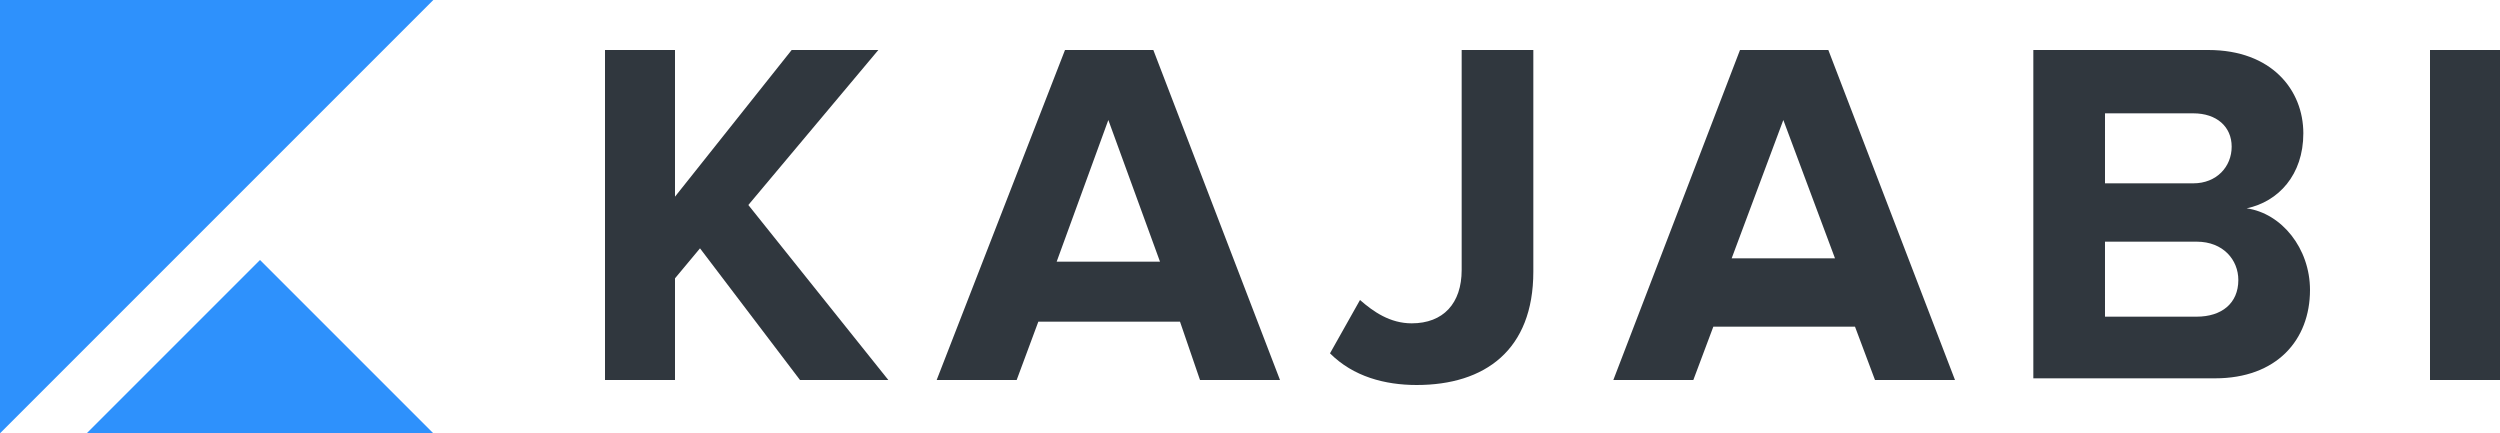
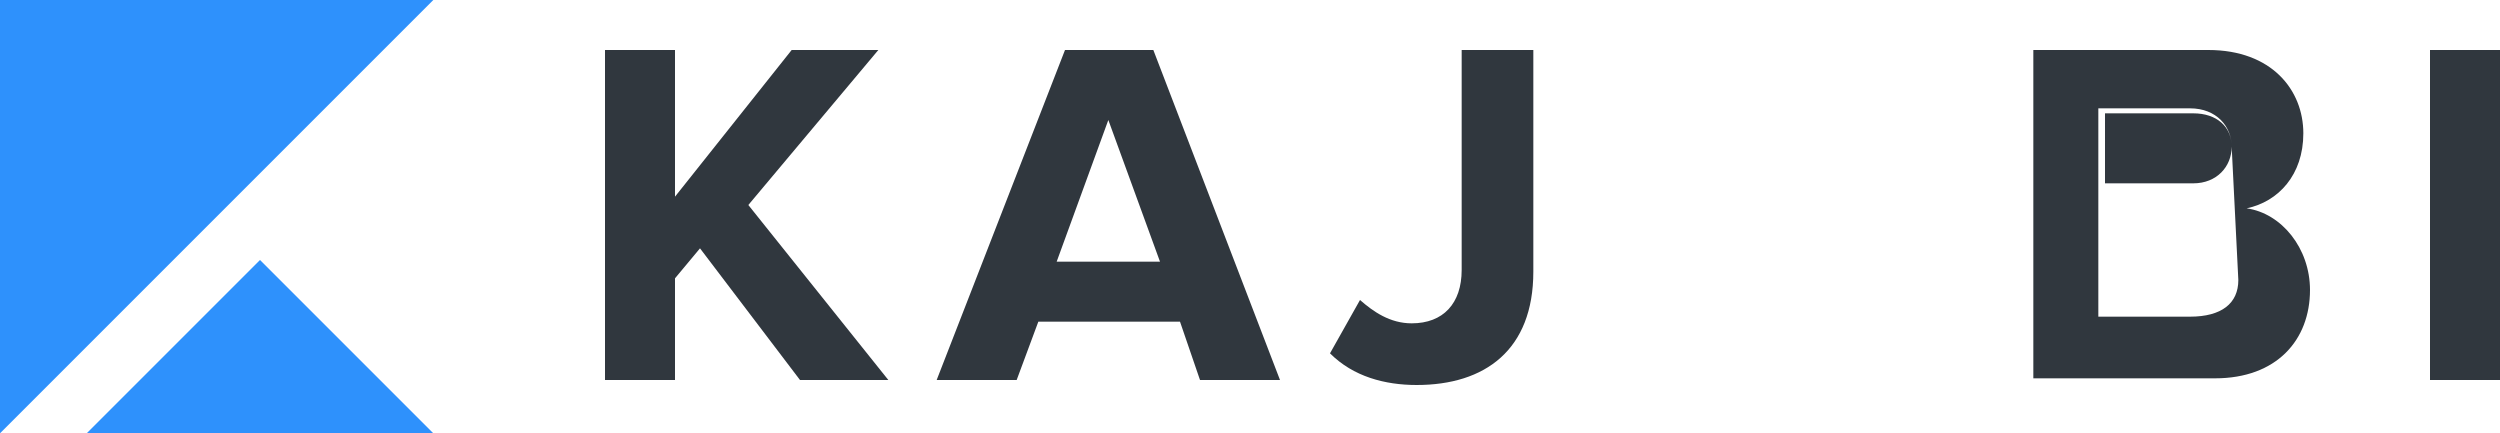
<svg xmlns="http://www.w3.org/2000/svg" class="kajabi-logo" version="1.1" x="0px" y="0px" viewBox="0 0 150 26" enable-background="new 0 0 150 26" xml:space="preserve">
  <path class="svg-letter" fill="#30373E" d="M48,22.8l-6-7.9l-1.5,1.8v6.1h-4.2V3h4.2v8.8l7-8.8h5.2l-7.8,9.3l8.4,10.5H48z" />
  <path class="svg-letter" fill="#30373E" d="M72,22.8l-1.2-3.5h-8.5L61,22.8h-4.8L63.9,3h5.3l7.6,19.8H72z M66.5,7.2l-3.1,8.5h6.2L66.5,7.2z" />
  <path class="svg-letter" fill="#30373E" d="M79.8,21.2l1.8-3.2c0.8,0.7,1.8,1.4,3.1,1.4c1.9,0,3-1.2,3-3.2l0-13.2H92v13.3c0,4.7-2.9,6.8-7,6.8   C83.1,23.1,81.2,22.6,79.8,21.2z" />
-   <path class="svg-letter" fill="#30373E" d="M112.5,22.8l-1.2-3.2h-8.5l-1.2,3.2h-4.8L104.4,3h5.3l7.6,19.8H112.5z M107,7.2l-3.1,8.3h6.2L107,7.2z" />
-   <path class="svg-letter" fill="#30373E" d="M122,22.8V3h10.5c3.8,0,5.7,2.4,5.7,5c0,2.5-1.5,4.1-3.4,4.5c2.1,0.3,3.8,2.4,3.8,4.9c0,3-2,5.3-5.7,5.3   H122z M133.9,8.8c0-1.2-0.9-2-2.3-2h-5.3V11h5.3C133,11,133.9,10,133.9,8.8z M134.3,16.8c0-1.2-0.9-2.3-2.5-2.3h-5.5V19h5.5   C133.3,19,134.3,18.2,134.3,16.8z" />
+   <path class="svg-letter" fill="#30373E" d="M122,22.8V3h10.5c3.8,0,5.7,2.4,5.7,5c0,2.5-1.5,4.1-3.4,4.5c2.1,0.3,3.8,2.4,3.8,4.9c0,3-2,5.3-5.7,5.3   H122z M133.9,8.8c0-1.2-0.9-2-2.3-2h-5.3V11h5.3C133,11,133.9,10,133.9,8.8z c0-1.2-0.9-2.3-2.5-2.3h-5.5V19h5.5   C133.3,19,134.3,18.2,134.3,16.8z" />
  <path class="svg-letter" fill="#30373E" d="M145.8,22.8V3h4.2v19.8H145.8z" />
  <polygon class="svg-symbol" fill="#2E91FC" points="0,26 0,0 26,0    " />
  <polygon class="svg-symbol" fill="#2E91FC" points="5.2,26 15.6,15.6 26,26   " />
</svg>